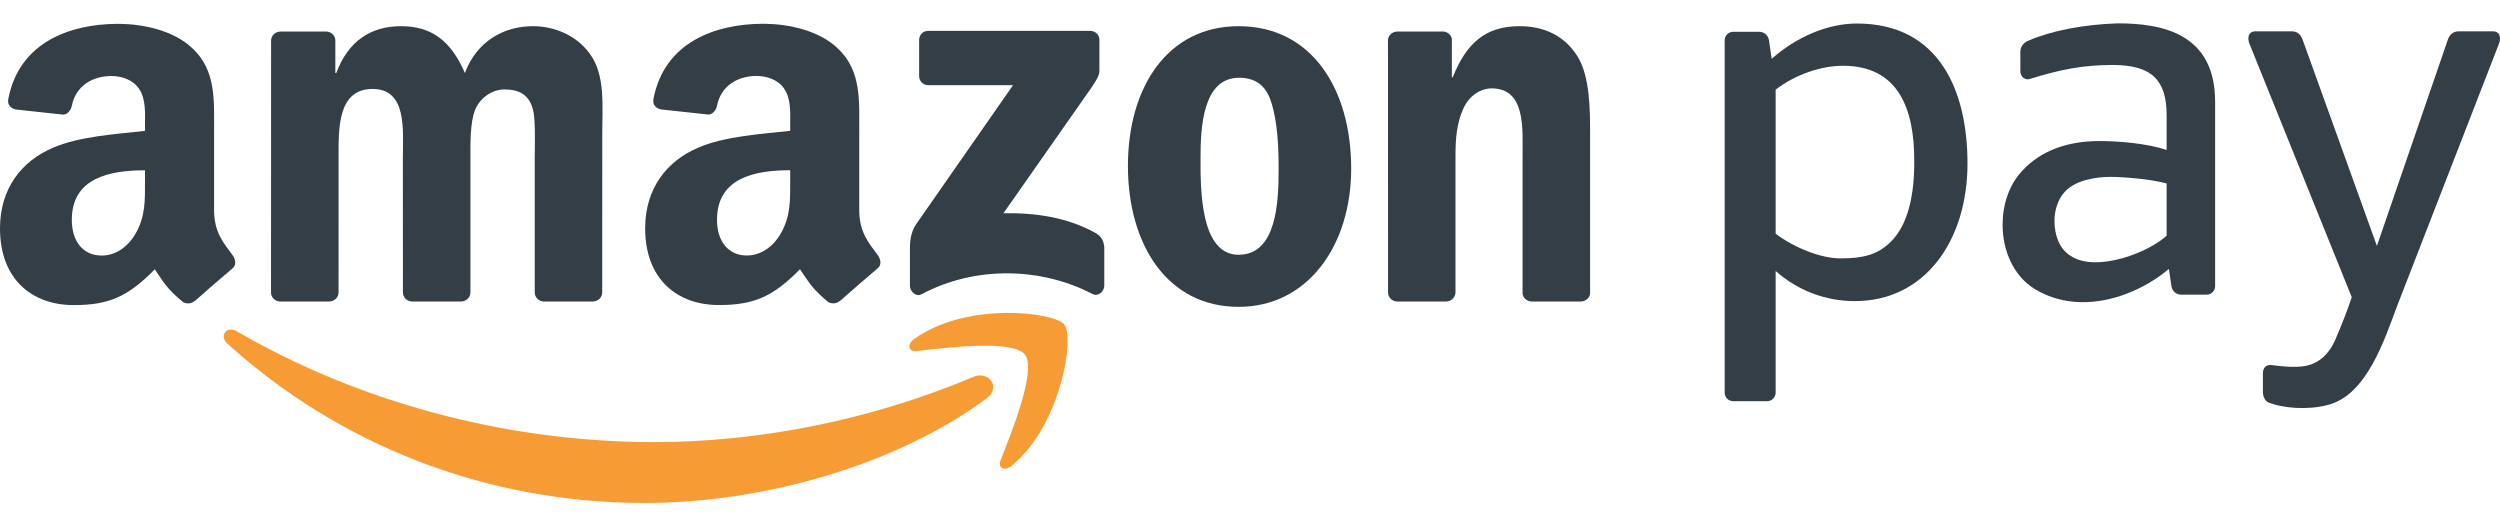
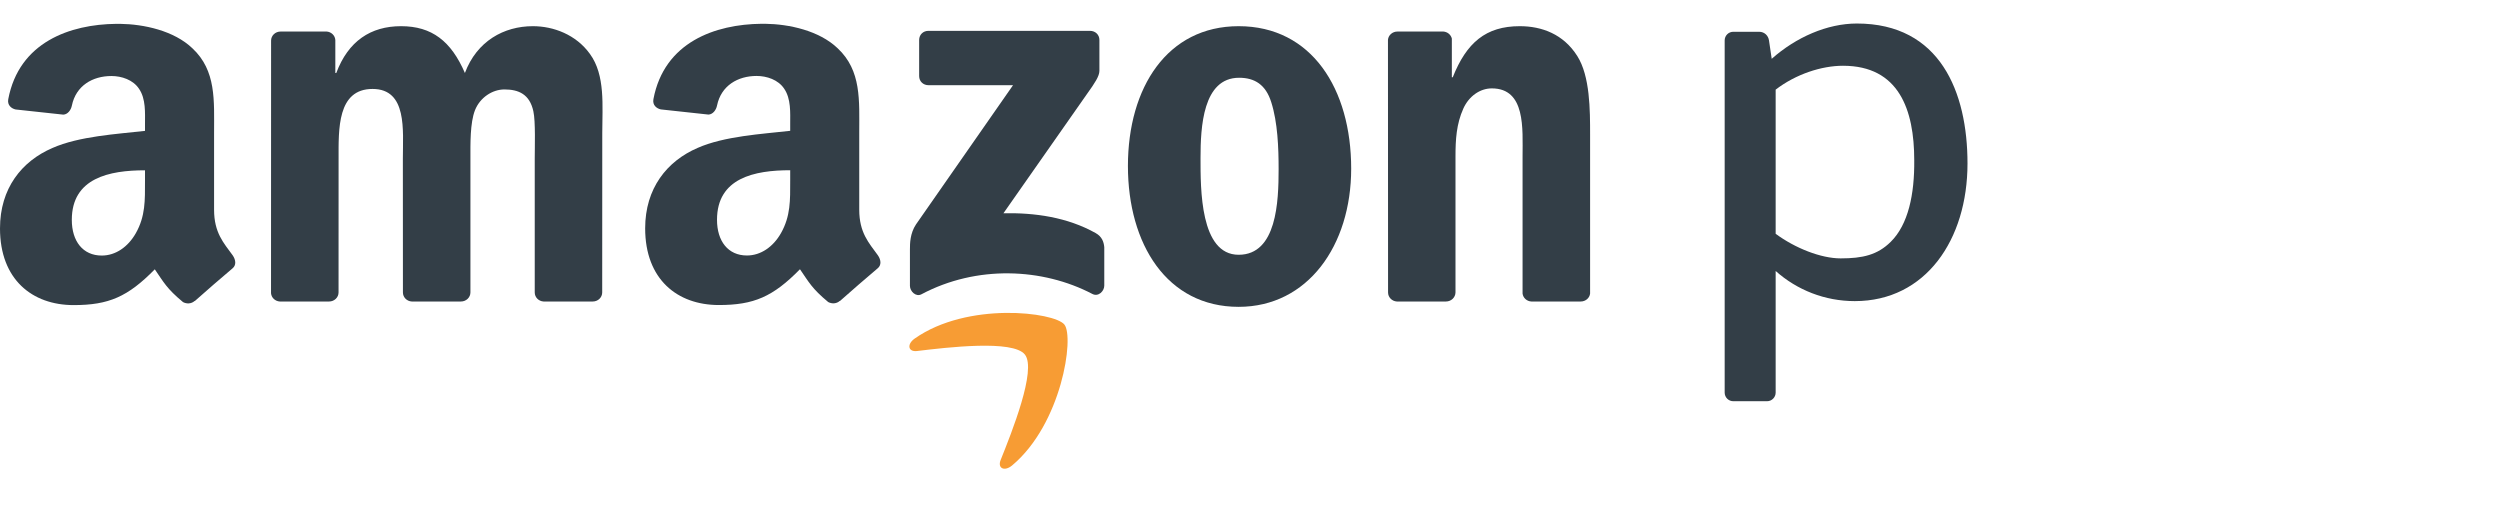
<svg xmlns="http://www.w3.org/2000/svg" width="76" height="16" viewBox="0 0 76 16" fill="none">
  <g id="Amazon_Pay_logo 1" clip-path="url(#clip0_483_17807)">
    <g id="Group">
-       <path id="Vector" fill-rule="evenodd" clip-rule="evenodd" d="M29.989 12.115C27.181 14.188 23.109 15.29 19.602 15.29C14.688 15.29 10.263 13.474 6.914 10.45C6.652 10.212 6.886 9.888 7.202 10.072C10.815 12.174 15.283 13.44 19.897 13.44C23.01 13.44 26.432 12.794 29.581 11.459C30.056 11.258 30.454 11.772 29.989 12.115Z" fill="#F79C34" />
      <path id="Vector_2" fill-rule="evenodd" clip-rule="evenodd" d="M31.158 10.78C30.799 10.32 28.784 10.562 27.878 10.671C27.604 10.704 27.561 10.464 27.808 10.291C29.416 9.161 32.051 9.487 32.357 9.866C32.665 10.247 32.276 12.888 30.769 14.149C30.537 14.342 30.317 14.239 30.42 13.983C30.759 13.136 31.518 11.241 31.158 10.78Z" fill="#F79C34" />
      <path id="Vector_3" fill-rule="evenodd" clip-rule="evenodd" d="M27.942 2.313V1.216C27.943 1.049 28.069 0.938 28.221 0.938L33.138 0.938C33.295 0.938 33.422 1.052 33.422 1.215V2.156C33.42 2.314 33.287 2.519 33.052 2.846L30.504 6.484C31.45 6.462 32.45 6.603 33.309 7.086C33.503 7.195 33.555 7.356 33.57 7.514V8.685C33.57 8.846 33.394 9.033 33.208 8.936C31.694 8.143 29.686 8.056 28.012 8.946C27.841 9.037 27.662 8.853 27.662 8.691V7.578C27.662 7.4 27.666 7.095 27.845 6.824L30.796 2.59L28.227 2.59C28.069 2.59 27.943 2.478 27.942 2.313Z" fill="#333E47" />
      <path id="Vector_4" fill-rule="evenodd" clip-rule="evenodd" d="M10.003 9.166H8.507C8.365 9.157 8.251 9.051 8.239 8.914L8.241 1.235C8.241 1.081 8.37 0.959 8.529 0.959L9.923 0.958C10.068 0.966 10.185 1.076 10.194 1.216V2.219H10.223C10.586 1.249 11.27 0.796 12.192 0.796C13.127 0.796 13.714 1.249 14.133 2.219C14.496 1.249 15.32 0.796 16.2 0.796C16.828 0.796 17.513 1.055 17.932 1.637C18.407 2.284 18.309 3.22 18.309 4.045L18.307 8.89C18.307 9.043 18.179 9.166 18.019 9.166H16.525C16.374 9.157 16.256 9.038 16.256 8.891L16.256 4.82C16.256 4.497 16.284 3.689 16.214 3.382C16.102 2.865 15.767 2.719 15.334 2.719C14.971 2.719 14.594 2.962 14.44 3.349C14.287 3.738 14.301 4.383 14.301 4.82V8.89C14.301 9.043 14.171 9.166 14.012 9.166H12.518C12.367 9.157 12.249 9.038 12.249 8.891L12.247 4.82C12.247 3.964 12.387 2.704 11.326 2.704C10.25 2.704 10.293 3.931 10.293 4.82L10.292 8.89C10.292 9.043 10.163 9.166 10.003 9.166Z" fill="#333E47" />
      <path id="Vector_5" fill-rule="evenodd" clip-rule="evenodd" d="M37.669 2.364C36.565 2.364 36.496 3.866 36.496 4.804C36.496 5.741 36.482 7.745 37.655 7.745C38.814 7.745 38.87 6.129 38.87 5.143C38.87 4.497 38.842 3.721 38.646 3.107C38.479 2.574 38.143 2.364 37.669 2.364ZM37.655 0.796C39.876 0.796 41.076 2.704 41.076 5.127C41.076 7.47 39.75 9.328 37.655 9.328C35.476 9.328 34.289 7.421 34.289 5.046C34.289 2.655 35.49 0.796 37.655 0.796Z" fill="#333E47" />
      <path id="Vector_6" fill-rule="evenodd" clip-rule="evenodd" d="M43.956 9.166H42.465C42.316 9.157 42.197 9.038 42.197 8.891L42.194 1.209C42.207 1.069 42.331 0.959 42.482 0.959L43.87 0.958C44.001 0.965 44.108 1.054 44.136 1.173V2.348H44.164C44.583 1.297 45.169 0.796 46.202 0.796C46.873 0.796 47.529 1.039 47.948 1.701C48.339 2.315 48.339 3.349 48.339 4.093V8.925C48.323 9.061 48.201 9.166 48.053 9.166H46.553C46.414 9.158 46.303 9.056 46.286 8.925V4.756C46.286 3.915 46.385 2.687 45.351 2.687C44.988 2.687 44.652 2.929 44.485 3.301C44.275 3.77 44.247 4.238 44.247 4.756V8.89C44.245 9.043 44.115 9.166 43.956 9.166Z" fill="#333E47" />
      <path id="Vector_7" fill-rule="evenodd" clip-rule="evenodd" d="M25.53 9.147C25.431 9.236 25.289 9.242 25.177 9.182C24.68 8.769 24.591 8.579 24.319 8.185C23.498 9.022 22.916 9.273 21.853 9.273C20.593 9.273 19.613 8.495 19.613 6.941C19.613 5.726 20.272 4.9 21.209 4.496C22.02 4.139 23.154 4.075 24.022 3.977V3.783C24.022 3.426 24.05 3.006 23.84 2.698C23.658 2.422 23.308 2.309 23 2.309C22.43 2.309 21.923 2.602 21.798 3.207C21.772 3.342 21.674 3.476 21.538 3.483L20.088 3.326C19.965 3.298 19.829 3.2 19.864 3.013C20.194 1.278 21.743 0.737 23.151 0.723H23.262C23.983 0.732 24.903 0.929 25.464 1.467C26.192 2.147 26.121 3.054 26.121 4.042V6.373C26.121 7.074 26.413 7.382 26.686 7.759C26.782 7.896 26.803 8.057 26.681 8.157C26.376 8.413 25.833 8.885 25.534 9.151L25.53 9.147ZM24.022 5.5C24.022 6.083 24.036 6.568 23.742 7.087C23.504 7.507 23.126 7.767 22.706 7.767C22.133 7.767 21.797 7.33 21.797 6.682C21.797 5.407 22.94 5.175 24.022 5.175V5.5Z" fill="#333E47" />
      <path id="Vector_8" fill-rule="evenodd" clip-rule="evenodd" d="M5.917 9.149C5.818 9.238 5.675 9.244 5.564 9.184C5.066 8.771 4.977 8.581 4.706 8.187C3.885 9.024 3.303 9.275 2.239 9.275C0.98 9.275 0 8.497 0 6.943C0 5.728 0.657 4.902 1.596 4.498C2.407 4.141 3.541 4.077 4.408 3.979V3.785C4.408 3.428 4.437 3.008 4.227 2.7C4.045 2.424 3.695 2.311 3.387 2.311C2.816 2.311 2.309 2.604 2.185 3.209C2.159 3.344 2.06 3.478 1.925 3.485L0.474 3.328C0.352 3.3 0.216 3.202 0.251 3.015C0.58 1.28 2.129 0.739 3.537 0.725H3.649C4.369 0.734 5.29 0.931 5.85 1.469C6.578 2.149 6.508 3.056 6.508 4.044V6.375C6.508 7.076 6.799 7.384 7.073 7.761C7.168 7.898 7.19 8.059 7.068 8.159C6.762 8.415 6.219 8.887 5.921 9.153L5.917 9.149ZM4.408 5.502C4.408 6.085 4.423 6.57 4.129 7.089C3.891 7.509 3.513 7.769 3.093 7.769C2.519 7.769 2.183 7.332 2.183 6.684C2.183 5.409 3.326 5.177 4.408 5.177V5.502Z" fill="#333E47" />
-       <path id="Vector_9" fill-rule="evenodd" clip-rule="evenodd" d="M68.792 11.921C68.792 11.726 68.792 11.552 68.792 11.357C68.792 11.196 68.871 11.086 69.038 11.096C69.351 11.14 69.793 11.184 70.107 11.12C70.517 11.034 70.811 10.744 70.985 10.346C71.23 9.785 71.392 9.333 71.494 9.036L68.382 1.326C68.329 1.195 68.314 0.952 68.575 0.952H69.663C69.871 0.952 69.955 1.084 70.002 1.213L72.258 7.476L74.412 1.213C74.456 1.085 74.544 0.952 74.75 0.952H75.776C76.036 0.952 76.021 1.195 75.97 1.326L72.882 9.277C72.483 10.335 71.95 12.021 70.752 12.314C70.151 12.471 69.392 12.414 68.947 12.228C68.835 12.171 68.792 12.021 68.792 11.921Z" fill="#333E47" />
-       <path id="Vector_10" fill-rule="evenodd" clip-rule="evenodd" d="M67.34 8.697C67.34 8.84 67.223 8.958 67.079 8.958H66.311C66.145 8.958 66.032 8.838 66.011 8.697L65.934 8.175C65.582 8.473 65.149 8.735 64.679 8.918C63.777 9.268 62.737 9.326 61.855 8.785C61.217 8.393 60.879 7.628 60.879 6.839C60.879 6.228 61.067 5.623 61.484 5.183C62.041 4.583 62.848 4.288 63.822 4.288C64.411 4.288 65.253 4.357 65.866 4.557V3.506C65.866 2.438 65.416 1.975 64.23 1.975C63.323 1.975 62.629 2.112 61.664 2.412C61.509 2.418 61.419 2.3 61.419 2.157V1.557C61.419 1.413 61.541 1.274 61.675 1.232C62.364 0.932 63.34 0.744 64.379 0.71C65.732 0.71 67.34 1.015 67.34 3.097V8.697ZM65.866 7.162V5.577C65.351 5.436 64.499 5.377 64.169 5.377C63.648 5.377 63.077 5.5 62.779 5.821C62.557 6.056 62.456 6.394 62.456 6.72C62.456 7.142 62.602 7.565 62.943 7.775C63.339 8.044 63.953 8.011 64.531 7.847C65.086 7.689 65.607 7.411 65.866 7.162Z" fill="#333E47" />
      <path id="Vector_11" fill-rule="evenodd" clip-rule="evenodd" d="M56.027 1.999C57.729 1.999 58.193 3.338 58.193 4.871C58.203 5.904 58.013 6.825 57.477 7.353C57.077 7.748 56.63 7.855 55.956 7.855C55.357 7.855 54.569 7.543 53.98 7.107V2.725C54.593 2.254 55.375 1.999 56.027 1.999ZM53.719 12.197H52.691C52.547 12.197 52.43 12.079 52.43 11.936C52.43 8.366 52.43 4.797 52.43 1.227C52.43 1.084 52.547 0.966 52.691 0.966H53.478C53.643 0.966 53.756 1.086 53.777 1.227L53.86 1.788C54.597 1.134 55.545 0.715 56.449 0.715C58.98 0.715 59.812 2.8 59.812 4.969C59.812 7.289 58.539 9.154 56.386 9.154C55.479 9.154 54.632 8.819 53.98 8.238V11.936C53.98 12.079 53.862 12.197 53.719 12.197Z" fill="#333E47" />
    </g>
  </g>
  <defs>
    <clipPath id="clip0_483_17807">
      <rect width="76" height="15.833" fill="white" transform="translate(0 0.083)" />
    </clipPath>
  </defs>
</svg>